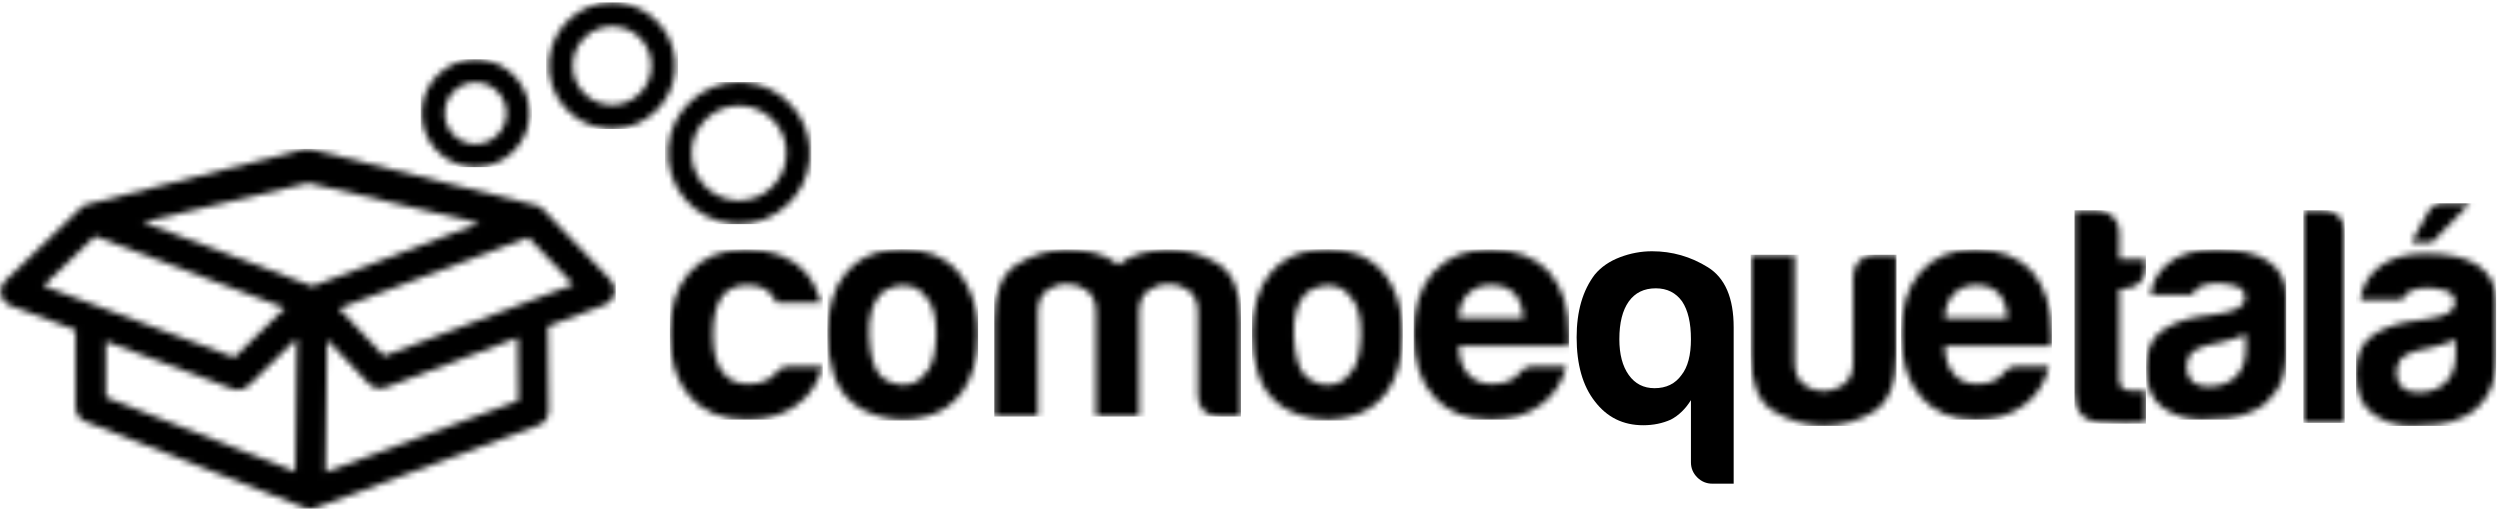
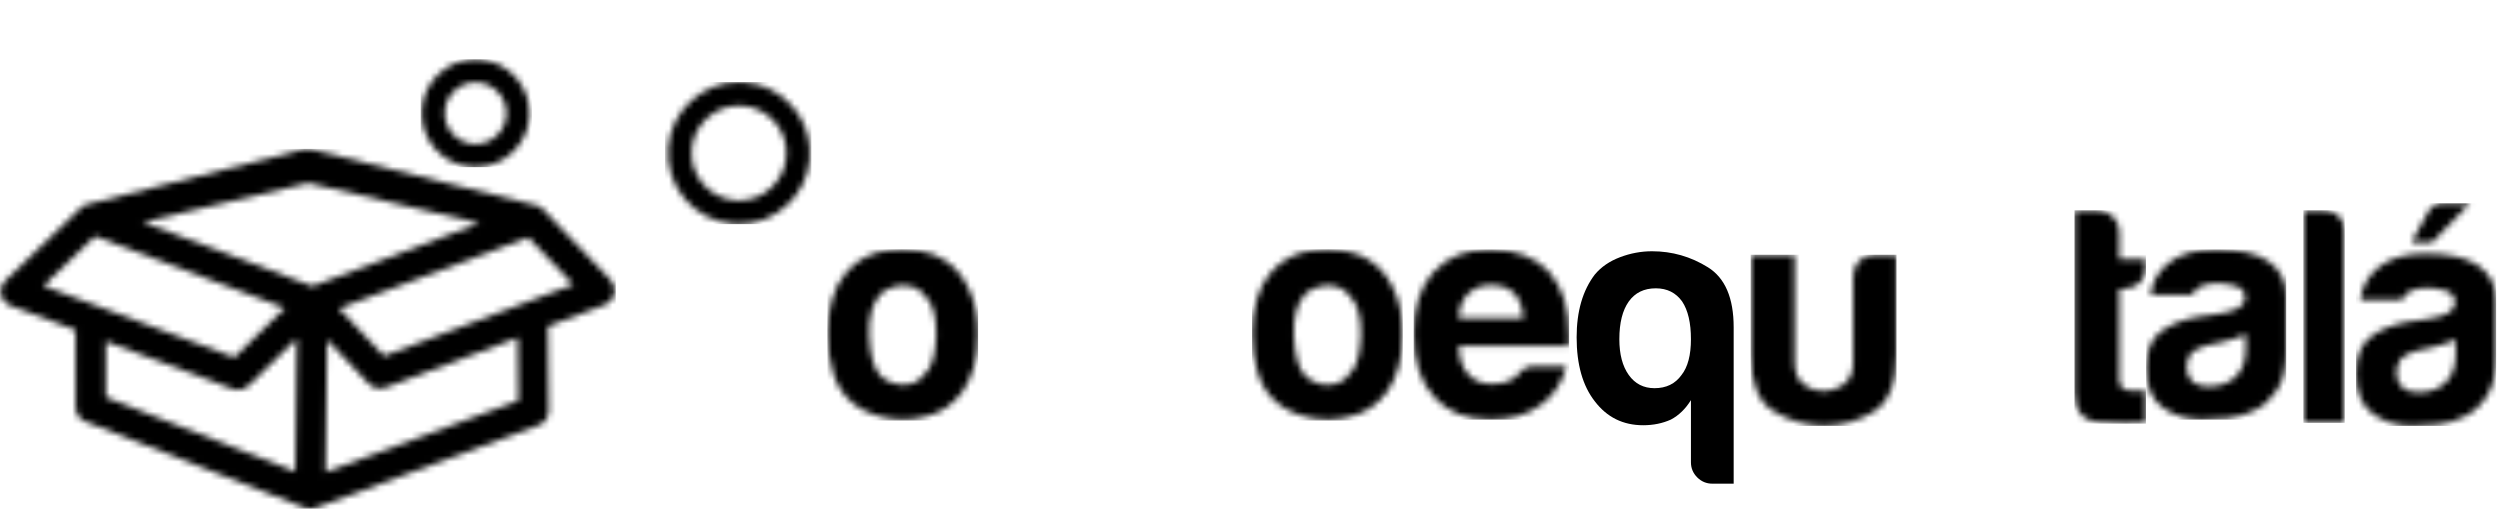
<svg xmlns="http://www.w3.org/2000/svg" xmlns:xlink="http://www.w3.org/1999/xlink" width="398px" height="81px" viewBox="0 0 398 81" version="1.1">
  <title>comoequetala</title>
  <desc>Created with Sketch.</desc>
  <defs>
    <path d="M3.774,4.332 C1.687,6.68 0.645,9.942 0.645,14.114 C0.645,18.485 1.72,21.843 3.876,24.19 C6.03,26.604 9.026,27.809 12.864,27.809 C16.028,27.809 18.655,27.06 20.741,25.56 C22.828,24.127 24.242,22.038 24.983,19.3 L19.934,19.3 C19.126,19.3 18.52,19.463 18.116,19.788 C17.712,20.115 17.443,20.375 17.308,20.57 C17.105,20.767 16.919,20.947 16.752,21.107 C16.584,21.272 16.398,21.387 16.197,21.451 C15.389,21.908 14.412,22.137 13.268,22.137 C11.516,22.137 10.203,21.615 9.328,20.57 C8.117,19.334 7.511,17.212 7.511,14.211 C7.511,11.212 8.117,9.061 9.328,7.756 C10.27,6.843 11.484,6.386 12.965,6.386 C14.58,6.386 15.825,6.843 16.702,7.756 C17.038,8.082 17.373,8.572 17.712,9.223 L24.781,9.223 C24.242,7.331 23.366,5.669 22.155,4.233 C19.934,1.885 16.803,0.711 12.763,0.711 C8.925,0.711 5.929,1.918 3.774,4.332 Z" id="path-1" />
    <path d="M10.316,0.859 C11.158,0.745 11.973,0.689 12.763,0.689 C14.485,0.689 16.086,0.958 17.564,1.494 C20.044,2.473 21.872,4.169 23.048,6.58 C24.158,8.732 24.712,11.245 24.712,14.114 C24.712,16.204 24.483,17.994 24.027,19.494 C23.57,20.996 22.983,22.268 22.264,23.31 C20.697,25.463 18.705,26.801 16.291,27.32 C14.136,27.908 11.964,27.955 9.777,27.469 C7.589,26.978 5.843,26.147 4.538,24.974 C3.167,23.798 2.188,22.218 1.599,20.229 C1.013,18.239 0.719,16.17 0.719,14.017 C0.719,12.254 0.964,10.495 1.454,8.732 C1.943,6.973 2.709,5.504 3.755,4.332 C5.451,2.374 7.639,1.218 10.316,0.859 Z M11.1,21.989 C11.639,22.187 12.18,22.286 12.73,22.286 C13.178,22.286 13.63,22.219 14.087,22.087 C15.098,21.795 15.996,21.06 16.78,19.885 C17.564,18.712 17.987,16.82 18.052,14.211 C18.052,11.865 17.677,10.103 16.927,8.93 C16.176,7.756 15.311,7.006 14.332,6.68 C13.353,6.353 12.373,6.336 11.392,6.629 C10.414,6.924 9.695,7.299 9.239,7.756 C7.869,9.256 7.247,11.49 7.378,14.457 C7.508,17.424 8.064,19.494 9.043,20.668 C9.434,21.191 10.12,21.631 11.1,21.989 Z" id="path-3" />
-     <path d="M23.601,1.347 C22.241,1.706 21.065,2.31 20.071,3.158 C18.878,2.179 17.551,1.527 16.093,1.199 C14.635,0.875 13.143,0.711 11.618,0.711 C8.767,0.842 6.165,1.657 3.812,3.158 C1.458,4.658 0.282,7.625 0.282,12.06 L0.282,27.32 L7.244,27.32 L7.244,10.689 C7.244,9.124 7.706,7.985 8.635,7.266 C9.562,6.549 10.624,6.191 11.818,6.191 C13.01,6.191 14.088,6.549 15.049,7.266 C16.009,7.985 16.491,9.124 16.491,10.689 L16.491,12.06 L16.491,27.32 L23.352,27.32 L23.352,12.06 L23.352,10.689 C23.352,9.124 23.832,7.985 24.795,7.266 C25.755,6.549 26.835,6.191 28.026,6.191 C29.219,6.191 30.296,6.549 31.259,7.266 C32.218,7.985 32.7,9.124 32.7,10.689 L32.7,23.996 C32.7,24.974 33.013,25.773 33.644,26.391 C34.273,27.012 35.086,27.32 36.08,27.32 L39.559,27.32 L39.559,12.06 C39.559,7.495 38.332,4.462 35.881,2.961 C33.429,1.462 30.744,0.711 27.828,0.711 C26.368,0.777 24.958,0.989 23.601,1.347 Z" id="path-5" />
    <path d="M9.925,0.859 C10.767,0.745 11.582,0.689 12.371,0.689 C14.094,0.689 15.696,0.958 17.172,1.494 C19.652,2.473 21.481,4.169 22.655,6.58 C23.765,8.732 24.321,11.245 24.321,14.114 C24.321,16.204 24.092,17.994 23.636,19.494 C23.179,20.996 22.59,22.268 21.874,23.31 C20.306,25.463 18.314,26.801 15.898,27.32 C13.744,27.908 11.573,27.955 9.386,27.469 C7.198,26.978 5.452,26.147 4.147,24.974 C2.775,23.798 1.796,22.218 1.208,20.229 C0.621,18.239 0.328,16.17 0.328,14.017 C0.328,12.254 0.573,10.495 1.061,8.732 C1.552,6.973 2.319,5.504 3.363,4.332 C5.06,2.374 7.247,1.218 9.925,0.859 Z M10.709,21.989 C11.247,22.187 11.79,22.286 12.338,22.286 C12.788,22.286 13.239,22.219 13.695,22.087 C14.707,21.795 15.605,21.06 16.388,19.885 C17.172,18.712 17.595,16.82 17.662,14.211 C17.662,11.865 17.285,10.103 16.536,8.93 C15.785,7.756 14.92,7.006 13.94,6.68 C12.961,6.353 11.982,6.336 11.002,6.629 C10.023,6.924 9.304,7.299 8.848,7.756 C7.475,9.256 6.855,11.49 6.986,14.457 C7.117,17.424 7.673,19.494 8.653,20.668 C9.043,21.191 9.731,21.631 10.709,21.989 Z" id="path-7" />
    <path d="M24.802,15.19 L24.802,15.386 C24.802,15.713 24.767,15.941 24.7,16.07 L7.23,16.07 C7.295,18.093 7.8,19.592 8.745,20.57 C9.619,21.615 10.93,22.137 12.683,22.137 C13.827,22.137 14.803,21.908 15.612,21.451 C15.813,21.387 15.998,21.272 16.167,21.107 L16.723,20.57 C16.789,20.375 17.042,20.115 17.481,19.788 C17.916,19.463 18.541,19.3 19.348,19.3 L24.398,19.3 C23.656,22.038 22.242,24.127 20.157,25.56 C18.069,27.06 15.443,27.809 12.279,27.809 C8.441,27.809 5.445,26.604 3.292,24.19 C1.135,21.843 0.059,18.485 0.059,14.114 C0.059,9.942 1.1,6.68 3.188,4.332 C5.343,1.918 8.341,0.711 12.177,0.711 C16.218,0.711 19.348,1.885 21.571,4.233 C23.723,6.648 24.802,10.006 24.802,14.31 L24.802,14.652 L24.802,15.19 L24.802,15.19 Z M8.745,7.756 C7.8,8.669 7.295,9.973 7.23,11.668 L17.53,11.668 C17.395,9.907 16.924,8.604 16.117,7.756 C15.242,6.843 13.995,6.386 12.381,6.386 C10.897,6.386 9.686,6.843 8.745,7.756 Z" id="path-9" />
    <path d="M20.338,0.557 C19.375,0.575 18.585,0.911 17.971,1.561 C17.335,2.233 17.019,3.037 17.019,3.976 L17.019,17.649 C17.019,19.258 16.533,20.432 15.567,21.169 C14.599,21.908 13.515,22.275 12.314,22.275 C11.114,22.275 10.045,21.908 9.112,21.169 C8.178,20.432 7.712,19.258 7.712,17.649 L7.712,0.557 L0.705,0.557 L0.705,16.447 C0.739,20.957 1.924,23.941 4.259,25.392 C6.626,26.868 9.245,27.67 12.115,27.803 C15.05,27.803 17.753,27.068 20.22,25.591 C22.689,24.119 23.925,21.002 23.925,16.243 L23.925,8.4 L23.925,0.557 L20.338,0.557 L20.338,0.557 Z" id="path-11" />
-     <path d="M24.653,15.19 L24.653,15.386 C24.653,15.713 24.62,15.941 24.555,16.07 L7.614,16.07 C7.68,18.093 8.167,19.592 9.083,20.57 C9.93,21.615 11.205,22.137 12.902,22.137 C14.011,22.137 14.959,21.908 15.742,21.451 C15.936,21.387 16.116,21.272 16.28,21.107 C16.442,20.947 16.624,20.767 16.819,20.57 C16.883,20.375 17.129,20.115 17.555,19.788 C17.977,19.463 18.581,19.3 19.365,19.3 L24.261,19.3 C23.542,22.038 22.172,24.127 20.148,25.56 C18.124,27.06 15.577,27.809 12.511,27.809 C8.789,27.809 5.883,26.604 3.795,24.19 C1.703,21.843 0.66,18.485 0.66,14.114 C0.66,9.942 1.673,6.68 3.697,4.332 C5.786,1.918 8.692,0.711 12.414,0.711 C16.33,0.711 19.365,1.885 21.52,4.233 C23.608,6.648 24.653,10.006 24.653,14.31 L24.653,14.652 L24.653,15.19 L24.653,15.19 Z M9.083,7.756 C8.167,8.669 7.68,9.973 7.614,11.668 L17.603,11.668 C17.472,9.907 17.015,8.604 16.232,7.756 C15.383,6.843 14.177,6.386 12.608,6.386 C11.17,6.386 9.997,6.843 9.083,7.756 Z" id="path-13" />
    <path d="M0.258,0.481 L0.258,29.399 C0.258,32.416 1.586,34.023 4.24,34.219 C6.893,34.414 9.358,34.448 11.634,34.317 L11.634,29.202 L9.462,29.202 C8.082,29.202 7.394,28.645 7.394,27.53 L7.394,12.973 L8.118,12.973 C9.082,12.973 9.91,12.662 10.602,12.038 C11.288,11.416 11.634,10.613 11.634,9.629 L11.634,8.252 L7.394,8.252 L7.394,3.825 C7.394,2.908 7.048,2.12 6.359,1.465 C5.67,0.81 4.876,0.481 3.982,0.481 L0.258,0.481 Z" id="path-15" />
    <path d="M0.665,19.447 C0.693,16.784 1.503,14.875 3.093,13.723 C4.71,12.549 6.776,11.766 9.285,11.375 C9.618,11.375 10.013,11.327 10.478,11.228 C10.938,11.129 11.468,11.049 12.062,10.984 C14.969,10.592 16.423,9.746 16.423,8.439 C16.423,7.462 15.911,6.825 14.887,6.532 C13.86,6.238 12.921,6.092 12.062,6.092 C11.136,6.092 10.31,6.223 9.584,6.483 C8.857,6.744 8.328,7.234 7.999,7.951 L1.358,7.951 C1.621,5.931 2.548,4.267 4.134,2.961 C5.917,1.462 8.459,0.711 11.764,0.711 C15.465,0.711 18.241,1.332 20.09,2.57 C22.005,3.876 22.963,5.701 22.963,8.048 L22.963,16.951 C22.963,19.561 22.484,21.597 21.526,23.065 C20.567,24.533 19.428,25.594 18.107,26.244 C16.721,26.963 15.25,27.402 13.697,27.566 C12.145,27.728 10.773,27.809 9.584,27.809 C7.207,27.809 5.125,27.175 3.34,25.902 C1.587,24.652 0.694,22.598 0.665,19.74 L0.665,19.447 L0.665,19.447 Z M7.999,21.745 C8.594,22.268 9.451,22.527 10.576,22.527 C12.423,22.527 13.879,22.006 14.935,20.962 C15.991,19.92 16.522,18.485 16.522,16.658 L16.522,14.211 C15.596,14.668 14.308,15.093 12.657,15.485 L10.378,15.972 C9.188,16.3 8.328,16.723 7.802,17.246 C7.337,17.962 7.106,18.68 7.106,19.397 C7.106,20.375 7.404,21.157 7.999,21.745 Z" id="path-17" />
    <path d="M3.988,34.317 L0.697,34.317 L0.697,0.481 L4.081,0.481 C4.959,0.481 5.71,0.794 6.338,1.415 C6.947,2.022 7.262,2.767 7.279,3.651 L7.279,34.317 L3.988,34.317 L3.988,34.317 Z" id="path-19" />
    <path d="M13.759,0.36 C13.163,0.36 12.701,0.507 12.371,0.805 C12.039,1.102 11.807,1.35 11.678,1.546 L8.902,6.598 L12.173,6.598 L18.218,0.36 L13.759,0.36 Z M3.551,10.657 C5.334,9.139 7.878,8.379 11.184,8.379 C14.881,8.379 17.656,9.008 19.506,10.261 C21.422,11.583 22.381,13.43 22.381,15.806 L22.381,24.816 C22.381,27.459 21.901,29.519 20.944,31.005 C19.985,32.491 18.846,33.565 17.524,34.223 C16.137,34.951 14.667,35.395 13.114,35.561 C11.561,35.724 10.191,35.806 9.002,35.806 C6.622,35.806 4.541,35.165 2.758,33.877 C0.973,32.59 0.082,30.461 0.082,27.489 C0.082,24.717 0.888,22.737 2.509,21.549 C4.128,20.361 6.192,19.569 8.704,19.173 C9.034,19.173 9.431,19.124 9.892,19.024 C10.355,18.924 10.884,18.843 11.479,18.777 C14.385,18.38 15.839,17.524 15.839,16.202 C15.839,15.212 15.326,14.568 14.304,14.271 C13.279,13.973 12.337,13.826 11.479,13.826 C10.553,13.826 9.728,13.958 9.002,14.222 C8.272,14.486 7.746,14.981 7.416,15.707 L0.775,15.707 C1.039,13.662 1.964,11.979 3.551,10.657 Z M7.416,29.669 C8.009,30.198 8.868,30.461 9.992,30.461 C11.841,30.461 13.295,29.934 14.354,28.877 C15.409,27.822 15.939,26.37 15.939,24.521 L15.939,22.043 C15.014,22.506 13.725,22.936 12.072,23.333 L9.794,23.826 C8.605,24.158 7.746,24.586 7.216,25.115 C6.754,25.84 6.524,26.566 6.524,27.293 C6.524,28.282 6.82,29.073 7.416,29.669 Z" id="path-21" />
    <path d="M48.141,0.836 C48.397,0.747 48.665,0.703 48.933,0.703 C49.199,0.703 49.462,0.746 49.714,0.833 L85.527,9.733 L85.595,9.759 C85.623,9.77 85.648,9.781 85.675,9.793 C85.712,9.808 85.749,9.823 85.788,9.844 C85.816,9.858 85.85,9.873 85.881,9.892 C85.925,9.916 85.969,9.942 86.013,9.969 C86.043,9.989 86.065,10.002 86.088,10.018 C86.137,10.052 86.184,10.086 86.229,10.12 C86.249,10.136 86.268,10.151 86.287,10.168 C86.359,10.229 86.425,10.291 86.484,10.354 L97.25,21.61 C97.806,22.196 98.033,23.012 97.853,23.797 C97.675,24.581 97.115,25.222 96.36,25.506 L87.234,28.946 L87.356,42.419 C87.365,43.425 86.736,44.336 85.79,44.689 L50.227,57.85 C50.193,57.862 50.158,57.874 50.122,57.884 C50.101,57.891 50.083,57.897 50.066,57.902 C49.965,57.931 49.862,57.955 49.76,57.971 C49.742,57.973 49.726,57.976 49.709,57.979 C49.619,57.99 49.531,57.998 49.443,58 L49.344,58 C49.289,57.998 49.233,57.995 49.174,57.989 L49.128,57.986 C49.074,57.979 49.02,57.973 48.966,57.962 C48.951,57.959 48.931,57.955 48.913,57.952 C48.861,57.943 48.809,57.929 48.757,57.915 C48.743,57.911 48.728,57.907 48.711,57.902 C48.633,57.879 48.567,57.856 48.504,57.831 L13.578,44.099 C12.655,43.736 12.059,42.862 12.058,41.874 L12.04,29.544 L1.674,25.657 C0.899,25.364 0.336,24.709 0.168,23.899 C0.001,23.091 0.256,22.264 0.851,21.691 L12.876,10.11 C12.896,10.093 12.915,10.075 12.934,10.058 C12.964,10.032 12.994,10.006 13.024,9.98 C13.05,9.961 13.074,9.942 13.099,9.923 C13.137,9.894 13.174,9.867 13.212,9.844 C13.238,9.826 13.268,9.806 13.299,9.787 C13.336,9.767 13.371,9.745 13.408,9.725 C13.441,9.708 13.472,9.691 13.506,9.675 C13.537,9.661 13.568,9.646 13.599,9.633 C13.623,9.621 13.649,9.612 13.675,9.601 L13.743,9.575 L48.141,0.836 Z M22.75,12.361 L49.742,22.566 L76.35,12.531 L49.093,6.143 L22.75,12.361 Z M6.925,22.506 L37.311,33.9 L45.369,26.039 L15.121,14.613 L6.925,22.506 Z M53.968,26.102 L61.131,33.667 L91.269,22.302 L84.092,14.798 L53.968,26.102 Z M61.333,38.713 C61.06,38.816 60.774,38.869 60.481,38.869 C59.822,38.869 59.185,38.597 58.733,38.117 L52.076,31.086 L51.833,52.144 L82.534,40.781 L82.442,30.753 L61.333,38.713 Z M39.58,38.392 C39.128,38.833 38.531,39.078 37.899,39.078 C37.608,39.078 37.323,39.026 37.052,38.923 L16.851,31.348 L16.863,40.238 L47.025,52.098 L47.27,30.89 L39.58,38.392 Z" id="path-23" />
    <path d="M0.161,8.306 C0.534,3.895 4.289,0.442 8.709,0.442 C8.951,0.442 9.197,0.451 9.44,0.472 C14.157,0.87 17.671,5.032 17.272,9.752 C16.899,14.16 13.145,17.614 8.723,17.614 C8.482,17.614 8.236,17.602 7.994,17.582 C5.709,17.391 3.635,16.318 2.156,14.567 C0.677,12.815 -0.031,10.59 0.161,8.306 Z M8.303,13.921 C8.444,13.932 8.585,13.939 8.723,13.939 C11.251,13.939 13.396,11.962 13.61,9.44 C13.837,6.742 11.828,4.363 9.129,4.135 C8.989,4.123 8.848,4.117 8.709,4.117 C6.182,4.117 4.039,6.091 3.824,8.615 C3.713,9.921 4.117,11.194 4.964,12.194 C5.81,13.197 6.996,13.81 8.303,13.921 Z" id="path-25" />
    <path d="M10.329,20.526 C10.086,20.523 9.842,20.511 9.599,20.489 C4.066,20.022 -0.054,15.14 0.411,9.608 C0.849,4.436 5.254,0.384 10.438,0.384 C10.722,0.384 11.01,0.397 11.295,0.42 C16.827,0.887 20.949,5.77 20.482,11.303 C20.048,16.434 15.711,20.461 10.58,20.526 L10.329,20.526 L10.329,20.526 Z M9.921,16.692 C10.099,16.706 10.278,16.714 10.456,16.714 C13.677,16.714 16.412,14.196 16.683,10.981 C16.974,7.542 14.411,4.509 10.973,4.219 C10.796,4.204 10.616,4.195 10.438,4.195 C7.218,4.195 4.482,6.714 4.21,9.929 C3.919,13.367 6.482,16.402 9.921,16.692 Z" id="path-27" />
    <path d="M11.772,0.07 C12.048,0.073 12.326,0.086 12.603,0.11 C15.612,0.365 18.342,1.774 20.291,4.083 C22.237,6.39 23.172,9.318 22.918,12.327 C22.427,18.134 17.483,22.683 11.663,22.683 C11.344,22.683 11.019,22.669 10.699,22.642 C4.488,22.117 -0.14,16.636 0.384,10.424 C0.873,4.661 5.745,0.137 11.51,0.07 L11.772,0.07 L11.772,0.07 Z M11.017,18.898 C11.231,18.918 11.448,18.926 11.663,18.926 C15.546,18.926 18.846,15.889 19.173,12.012 C19.342,10.003 18.72,8.047 17.42,6.506 C16.119,4.966 14.296,4.023 12.287,3.855 C12.072,3.836 11.855,3.826 11.641,3.826 C7.756,3.826 4.457,6.865 4.129,10.742 C3.78,14.889 6.869,18.548 11.017,18.898 Z" id="path-29" />
  </defs>
  <g id="Page-1" stroke="none" stroke-width="1" fill="none" fill-rule="evenodd">
    <g id="comoequetala">
      <g id="Group-3" transform="translate(106, 39)">
        <mask id="mask-2" fill="white">
          <use xlink:href="#path-1" />
        </mask>
        <g id="Clip-2" />
-         <polygon id="Fill-1" fill="#000000" mask="url(#mask-2)" points="0.644 27.81 24.983 27.81 24.983 0.711 0.644 0.711" />
      </g>
      <g id="Group-6" transform="translate(131, 39)">
        <mask id="mask-4" fill="white">
          <use xlink:href="#path-3" />
        </mask>
        <g id="Clip-5" />
        <polygon id="Fill-4" fill="#000000" mask="url(#mask-4)" points="0.719 27.956 24.713 27.956 24.713 0.689 0.719 0.689" />
      </g>
      <g id="Group-9" transform="translate(158, 39)">
        <mask id="mask-6" fill="white">
          <use xlink:href="#path-5" />
        </mask>
        <g id="Clip-8" />
        <polygon id="Fill-7" fill="#000000" mask="url(#mask-6)" points="0.282 27.32 39.559 27.32 39.559 0.711 0.282 0.711" />
      </g>
      <g id="Group-12" transform="translate(199, 39)">
        <mask id="mask-8" fill="white">
          <use xlink:href="#path-7" />
        </mask>
        <g id="Clip-11" />
        <polygon id="Fill-10" fill="#000000" mask="url(#mask-8)" points="0.328 27.956 24.321 27.956 24.321 0.689 0.328 0.689" />
      </g>
      <g id="Group-15" transform="translate(225, 39)">
        <mask id="mask-10" fill="white">
          <use xlink:href="#path-9" />
        </mask>
        <g id="Clip-14" />
        <polygon id="Fill-13" fill="#000000" mask="url(#mask-10)" points="0.058 27.81 24.802 27.81 24.802 0.711 0.058 0.711" />
      </g>
      <path d="M257.9,40.951 C256.233,41.585 254.9,42.501 253.9,43.701 C251.965,46.235 251,49.567 251,53.699 C251,58.035 251.965,61.434 253.9,63.9 C255.832,66.434 258.4,67.698 261.599,67.698 C263.198,67.698 264.667,67.398 265.999,66.8 C267.263,66.134 268.33,65.099 269.198,63.701 L269.198,73.6 C269.198,74.533 269.534,75.332 270.199,76 C270.866,76.665 271.666,77 272.601,77 L276,77 L276,52.101 C276,47.435 274.633,44.251 271.9,42.55 C269.165,40.85 266.199,40 263,40 C261.266,40 259.564,40.319 257.9,40.951 M259.299,59.699 C258.3,58.3 257.8,56.4 257.8,53.998 C257.8,51.402 258.3,49.401 259.299,47.999 C260.301,46.6 261.732,45.9 263.601,45.9 C265.398,45.9 266.8,46.6 267.8,47.999 C268.732,49.401 269.198,51.402 269.198,53.998 C269.198,56.535 268.699,58.433 267.699,59.699 C266.7,61.1 265.265,61.799 263.399,61.799 C261.666,61.799 260.301,61.1 259.299,59.699" id="Fill-16" fill="#000000" />
      <g id="Group-20" transform="translate(278, 40)">
        <mask id="mask-12" fill="white">
          <use xlink:href="#path-11" />
        </mask>
        <g id="Clip-19" />
        <polygon id="Fill-18" fill="#000000" mask="url(#mask-12)" points="0.705 27.805 23.925 27.805 23.925 0.557 0.705 0.557" />
      </g>
      <g id="Group-23" transform="translate(302, 39)">
        <mask id="mask-14" fill="white">
          <use xlink:href="#path-13" />
        </mask>
        <g id="Clip-22" />
        <polygon id="Fill-21" fill="#000000" mask="url(#mask-14)" points="0.659 27.81 24.653 27.81 24.653 0.711 0.659 0.711" />
      </g>
      <g id="Group-26" transform="translate(330, 33)">
        <mask id="mask-16" fill="white">
          <use xlink:href="#path-15" />
        </mask>
        <g id="Clip-25" />
        <polygon id="Fill-24" fill="#000000" mask="url(#mask-16)" points="0.258 34.448 11.634 34.448 11.634 0.481 0.258 0.481" />
      </g>
      <g id="Group-29" transform="translate(341, 39)">
        <mask id="mask-18" fill="white">
          <use xlink:href="#path-17" />
        </mask>
        <g id="Clip-28" />
        <polygon id="Fill-27" fill="#000000" mask="url(#mask-18)" points="0.665 27.81 22.964 27.81 22.964 0.711 0.665 0.711" />
      </g>
      <g id="Group-32" transform="translate(366, 33)">
        <mask id="mask-20" fill="white">
          <use xlink:href="#path-19" />
        </mask>
        <g id="Clip-31" />
        <polygon id="Fill-30" fill="#000000" mask="url(#mask-20)" points="0.696 34.317 7.279 34.317 7.279 0.481 0.696 0.481" />
      </g>
      <g id="Group-35" transform="translate(375, 32)">
        <mask id="mask-22" fill="white">
          <use xlink:href="#path-21" />
        </mask>
        <g id="Clip-34" />
        <polygon id="Fill-33" fill="#000000" mask="url(#mask-22)" points="0.082 35.808 22.381 35.808 22.381 0.36 0.082 0.36" />
      </g>
      <g id="Group-38" transform="translate(0, 23)">
        <mask id="mask-24" fill="white">
          <use xlink:href="#path-23" />
        </mask>
        <g id="Clip-37" />
        <polygon id="Fill-36" fill="#000000" mask="url(#mask-24)" points="0 58 98.033 58 98.033 0.702 0 0.702" />
      </g>
      <g id="Group-41" transform="translate(67, 9)">
        <mask id="mask-26" fill="white">
          <use xlink:href="#path-25" />
        </mask>
        <g id="Clip-40" />
        <polygon id="Fill-39" fill="#000000" mask="url(#mask-26)" points="-0.032 17.614 17.671 17.614 17.671 0.442 -0.032 0.442" />
      </g>
      <g id="Group-44" transform="translate(87, 0)">
        <mask id="mask-28" fill="white">
          <use xlink:href="#path-27" />
        </mask>
        <g id="Clip-43" />
-         <polygon id="Fill-42" fill="#000000" mask="url(#mask-28)" points="-0.054 20.526 20.949 20.526 20.949 0.384 -0.054 0.384" />
      </g>
      <g id="Group-47" transform="translate(106, 13)">
        <mask id="mask-30" fill="white">
          <use xlink:href="#path-29" />
        </mask>
        <g id="Clip-46" />
        <polygon id="Fill-45" fill="#000000" mask="url(#mask-30)" points="-0.14 22.683 23.172 22.683 23.172 0.07 -0.14 0.07" />
      </g>
    </g>
  </g>
</svg>